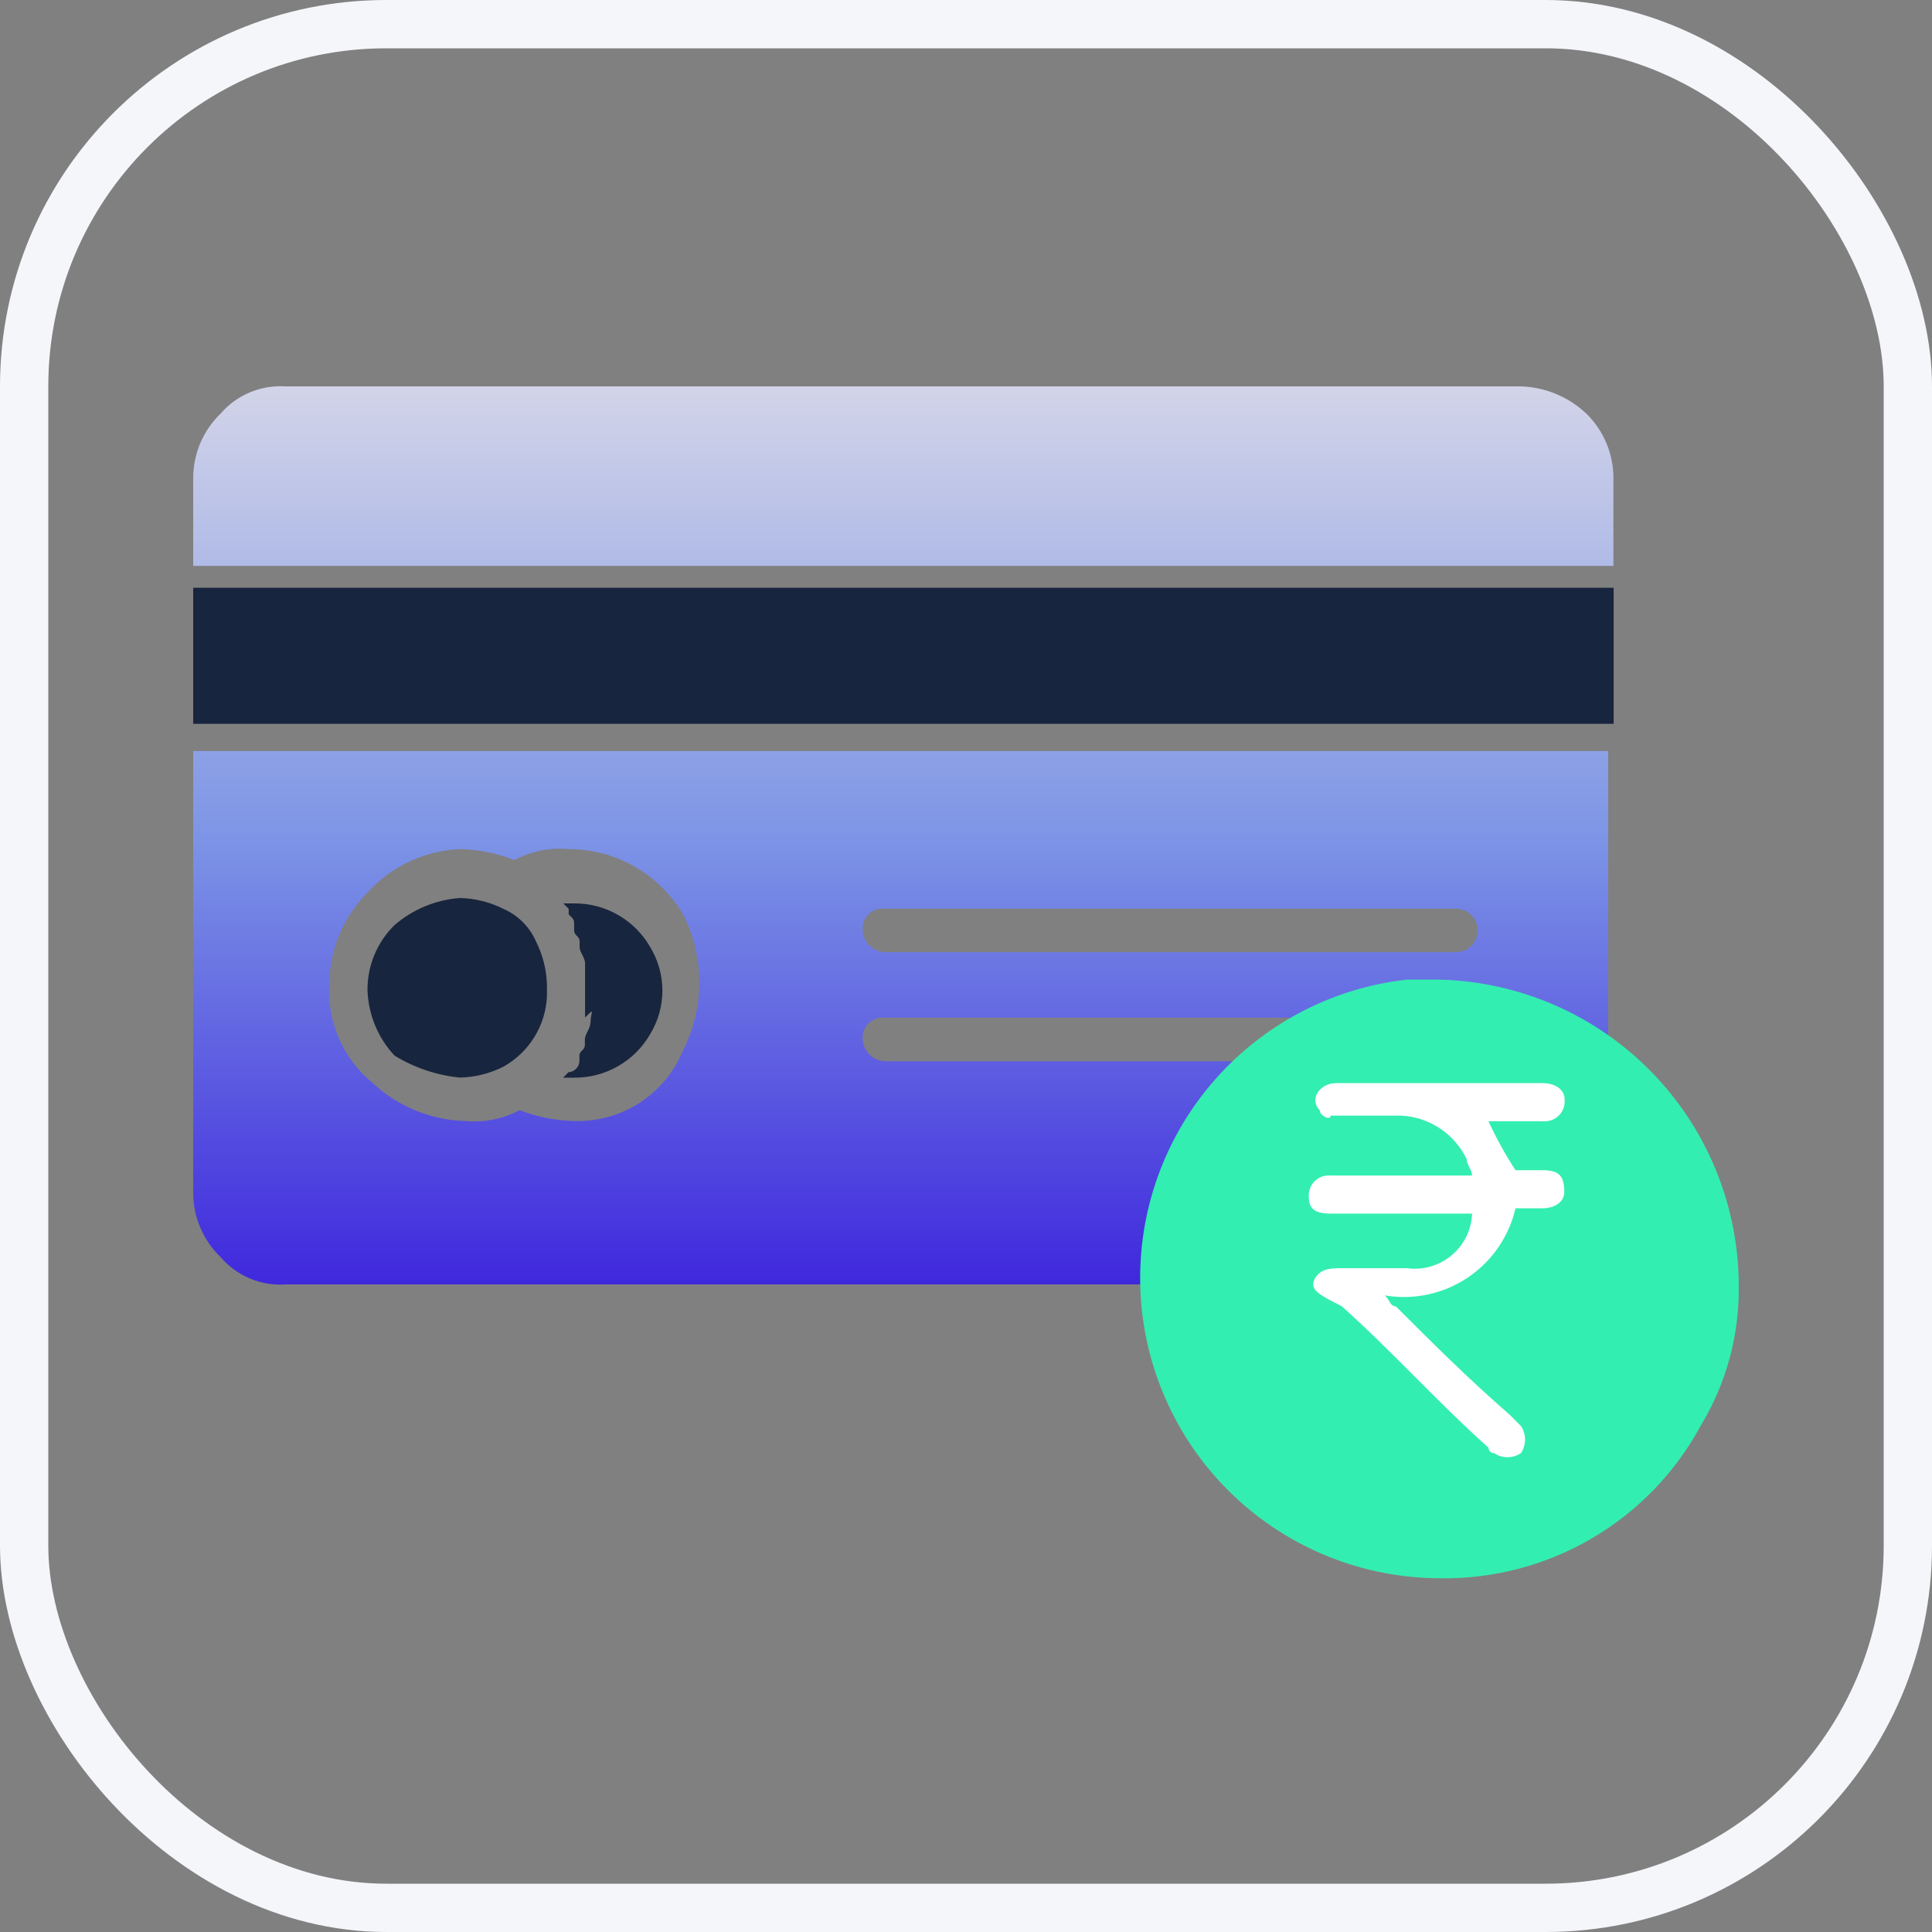
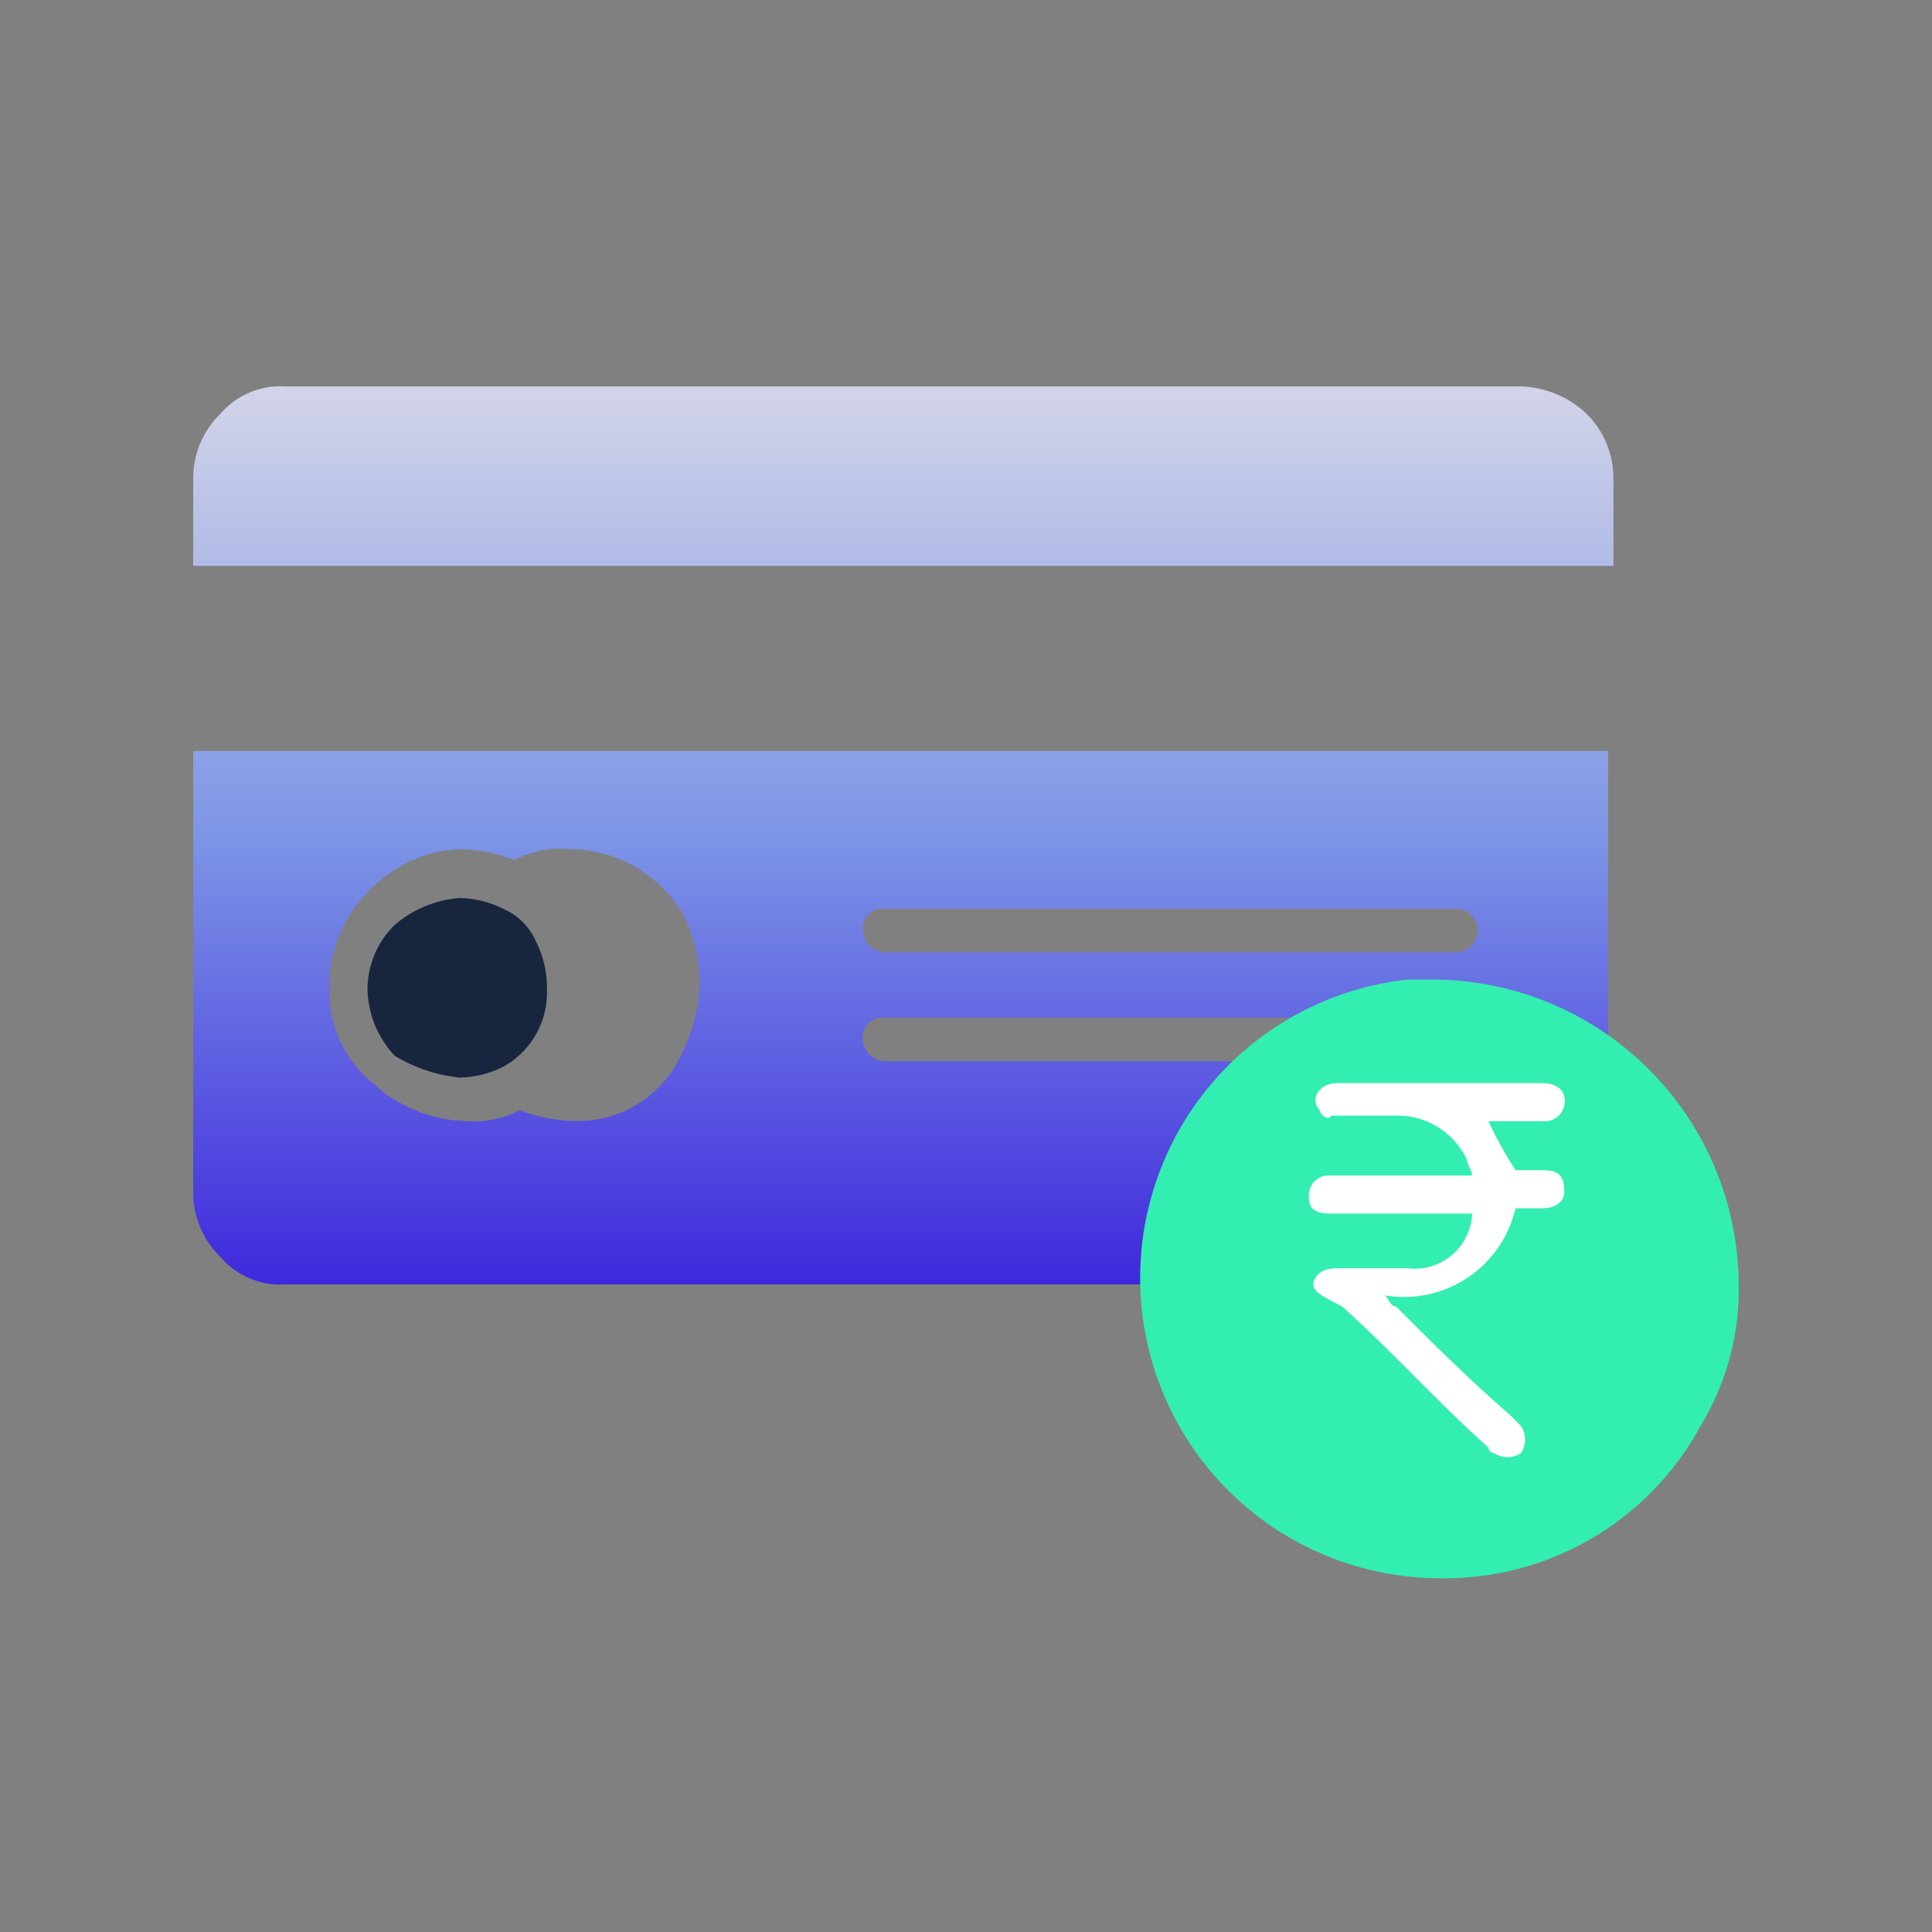
<svg xmlns="http://www.w3.org/2000/svg" width="40" height="40" viewBox="0 0 40 40" fill="none">
  <rect x="0" y="0" width="40" height="40" fill="#808080" stroke="none" />
-   <rect x="0.5" y="0.5" width="39" height="39" rx="7.5" stroke="#F5F6FA" />
-   <path d="M12.222 21.184C12.222 21.297 12.109 21.41 12.109 21.522V21.635C12.109 21.748 11.996 21.748 11.996 21.861V21.974C11.993 22.032 11.968 22.088 11.926 22.129C11.884 22.171 11.829 22.196 11.77 22.199L11.658 22.312H11.883C12.203 22.315 12.517 22.234 12.794 22.075C13.072 21.917 13.302 21.687 13.461 21.41C13.627 21.139 13.714 20.827 13.714 20.509C13.714 20.191 13.627 19.879 13.461 19.607C13.302 19.331 13.073 19.101 12.796 18.943C12.52 18.784 12.206 18.702 11.887 18.704H11.662L11.774 18.817V18.93C11.887 19.042 11.887 19.042 11.887 19.155V19.264C11.887 19.377 12 19.377 12 19.49V19.602C12 19.715 12.113 19.828 12.113 19.941V21.067C12.338 20.842 12.226 20.954 12.226 21.18L12.222 21.184Z" fill="#18253E" />
  <path d="M5.916 26.592C5.663 26.61 5.408 26.568 5.174 26.47C4.94 26.371 4.732 26.22 4.566 26.026C4.385 25.852 4.241 25.642 4.144 25.409C4.046 25.177 3.997 24.927 4 24.675V15.549H33.296V24.675C33.278 25.18 33.077 25.66 32.73 26.026C32.555 26.208 32.344 26.351 32.112 26.448C31.88 26.546 31.63 26.595 31.378 26.592H5.916ZM11.886 23.209C12.367 23.225 12.84 23.093 13.243 22.832C13.646 22.571 13.96 22.193 14.142 21.748C14.363 21.312 14.479 20.829 14.479 20.34C14.479 19.85 14.363 19.367 14.142 18.931C13.899 18.52 13.553 18.178 13.138 17.942C12.723 17.704 12.254 17.58 11.776 17.58C11.387 17.544 10.995 17.623 10.65 17.806C10.289 17.665 9.907 17.588 9.52 17.58C9.158 17.596 8.802 17.684 8.474 17.839C8.146 17.993 7.852 18.211 7.609 18.48C7.357 18.732 7.157 19.031 7.021 19.361C6.885 19.69 6.816 20.044 6.818 20.4C6.798 20.784 6.87 21.168 7.026 21.519C7.183 21.871 7.419 22.181 7.718 22.424C8.24 22.909 8.921 23.189 9.634 23.21C10.023 23.244 10.414 23.166 10.76 22.985C11.119 23.125 11.501 23.201 11.886 23.209ZM17.861 21.52C17.867 21.637 17.917 21.748 18 21.831C18.083 21.915 18.193 21.965 18.31 21.972H30.143C30.259 21.967 30.369 21.918 30.45 21.834C30.53 21.75 30.575 21.638 30.575 21.521C30.575 21.405 30.53 21.293 30.45 21.209C30.369 21.125 30.259 21.075 30.143 21.07H18.31C18.25 21.064 18.189 21.072 18.131 21.092C18.074 21.113 18.022 21.145 17.979 21.189C17.936 21.232 17.903 21.284 17.883 21.341C17.862 21.398 17.855 21.459 17.861 21.52ZM17.861 19.265C17.868 19.382 17.918 19.492 18 19.575C18.083 19.657 18.194 19.707 18.31 19.714H30.143C30.263 19.714 30.377 19.667 30.462 19.582C30.546 19.498 30.593 19.384 30.593 19.264C30.593 19.145 30.546 19.03 30.462 18.945C30.377 18.861 30.263 18.814 30.143 18.814H18.31C18.25 18.807 18.188 18.815 18.13 18.835C18.073 18.856 18.02 18.89 17.977 18.933C17.934 18.977 17.901 19.029 17.881 19.087C17.861 19.145 17.854 19.206 17.861 19.267V19.265ZM4 11.716V9.915C3.998 9.663 4.047 9.414 4.144 9.181C4.242 8.949 4.385 8.739 4.566 8.564C4.732 8.372 4.94 8.22 5.175 8.123C5.409 8.025 5.663 7.983 5.916 8H31.494C31.998 8.017 32.478 8.218 32.844 8.564C33.024 8.74 33.166 8.95 33.262 9.182C33.358 9.414 33.407 9.663 33.404 9.914V11.716H4Z" fill="url(#paint0_linear_1104_119)" />
-   <path d="M33.409 12.169H4V14.986H33.409V12.169Z" fill="#18253E" />
  <path d="M9.521 22.31C9.834 22.303 10.142 22.226 10.422 22.085C10.685 21.938 10.906 21.727 11.064 21.47C11.222 21.214 11.312 20.921 11.324 20.62V20.394C11.316 20.081 11.239 19.773 11.098 19.493C10.966 19.191 10.725 18.949 10.422 18.817C10.142 18.676 9.834 18.599 9.521 18.592C9.022 18.629 8.548 18.826 8.169 19.152C7.989 19.328 7.847 19.538 7.751 19.771C7.655 20.003 7.606 20.253 7.609 20.504C7.626 21.008 7.825 21.488 8.169 21.856C8.58 22.107 9.042 22.263 9.521 22.31Z" fill="#18253E" />
  <path d="M29.802 20.282H29.125C27.549 20.459 26.1 21.233 25.075 22.445C24.051 23.656 23.528 25.214 23.615 26.798C23.701 28.382 24.39 29.873 25.54 30.966C26.69 32.059 28.215 32.671 29.802 32.676C30.905 32.696 31.994 32.412 32.948 31.856C33.901 31.299 34.684 30.492 35.21 29.521C35.745 28.638 36.018 27.623 35.999 26.591C35.989 24.94 35.336 23.358 34.179 22.181C33.023 21.003 31.453 20.322 29.802 20.282Z" fill="#33EEB1" />
  <path d="M30.478 25.126H27.549C27.21 25.126 27.098 25.014 27.098 24.788C27.093 24.727 27.1 24.666 27.121 24.609C27.141 24.552 27.174 24.5 27.217 24.457C27.26 24.414 27.312 24.381 27.37 24.36C27.427 24.339 27.488 24.332 27.549 24.338H30.478C30.478 24.225 30.366 24.112 30.366 23.999C30.242 23.741 30.051 23.521 29.813 23.363C29.576 23.204 29.299 23.112 29.014 23.098H27.549C27.549 23.21 27.323 23.098 27.323 22.985C27.098 22.759 27.323 22.425 27.662 22.425H31.943C32.169 22.425 32.394 22.538 32.394 22.763C32.399 22.824 32.392 22.885 32.371 22.942C32.35 23 32.318 23.052 32.275 23.095C32.231 23.138 32.179 23.171 32.122 23.191C32.065 23.212 32.004 23.219 31.943 23.214H30.817C30.979 23.565 31.166 23.904 31.377 24.228H31.937C32.275 24.228 32.387 24.341 32.387 24.678C32.387 24.904 32.161 25.017 31.937 25.017H31.377C31.241 25.605 30.885 26.12 30.382 26.455C29.88 26.79 29.268 26.921 28.673 26.82C28.785 26.933 28.785 27.046 28.898 27.046C29.687 27.834 30.363 28.51 31.265 29.299L31.49 29.525C31.545 29.608 31.574 29.705 31.574 29.805C31.574 29.904 31.545 30.002 31.49 30.085C31.407 30.14 31.31 30.17 31.21 30.17C31.111 30.17 31.013 30.14 30.93 30.085C30.915 30.085 30.901 30.082 30.887 30.077C30.873 30.071 30.86 30.063 30.85 30.052C30.839 30.042 30.831 30.029 30.825 30.016C30.82 30.002 30.817 29.987 30.817 29.972C29.803 29.07 28.79 27.944 27.777 27.042C27.327 26.817 27.102 26.704 27.218 26.482C27.334 26.261 27.556 26.257 27.777 26.257H29.13C29.294 26.279 29.461 26.267 29.62 26.221C29.779 26.175 29.927 26.096 30.054 25.99C30.181 25.884 30.284 25.752 30.358 25.603C30.43 25.454 30.472 25.292 30.478 25.126Z" fill="white" />
  <defs>
    <linearGradient id="paint0_linear_1104_119" x1="18.702" y1="3.067" x2="18.702" y2="26.596" gradientUnits="userSpaceOnUse">
      <stop stop-color="#FFF5E9" />
      <stop offset="0.605" stop-color="#7D95E6" />
      <stop offset="1" stop-color="#3F28DD" />
    </linearGradient>
  </defs>
</svg>